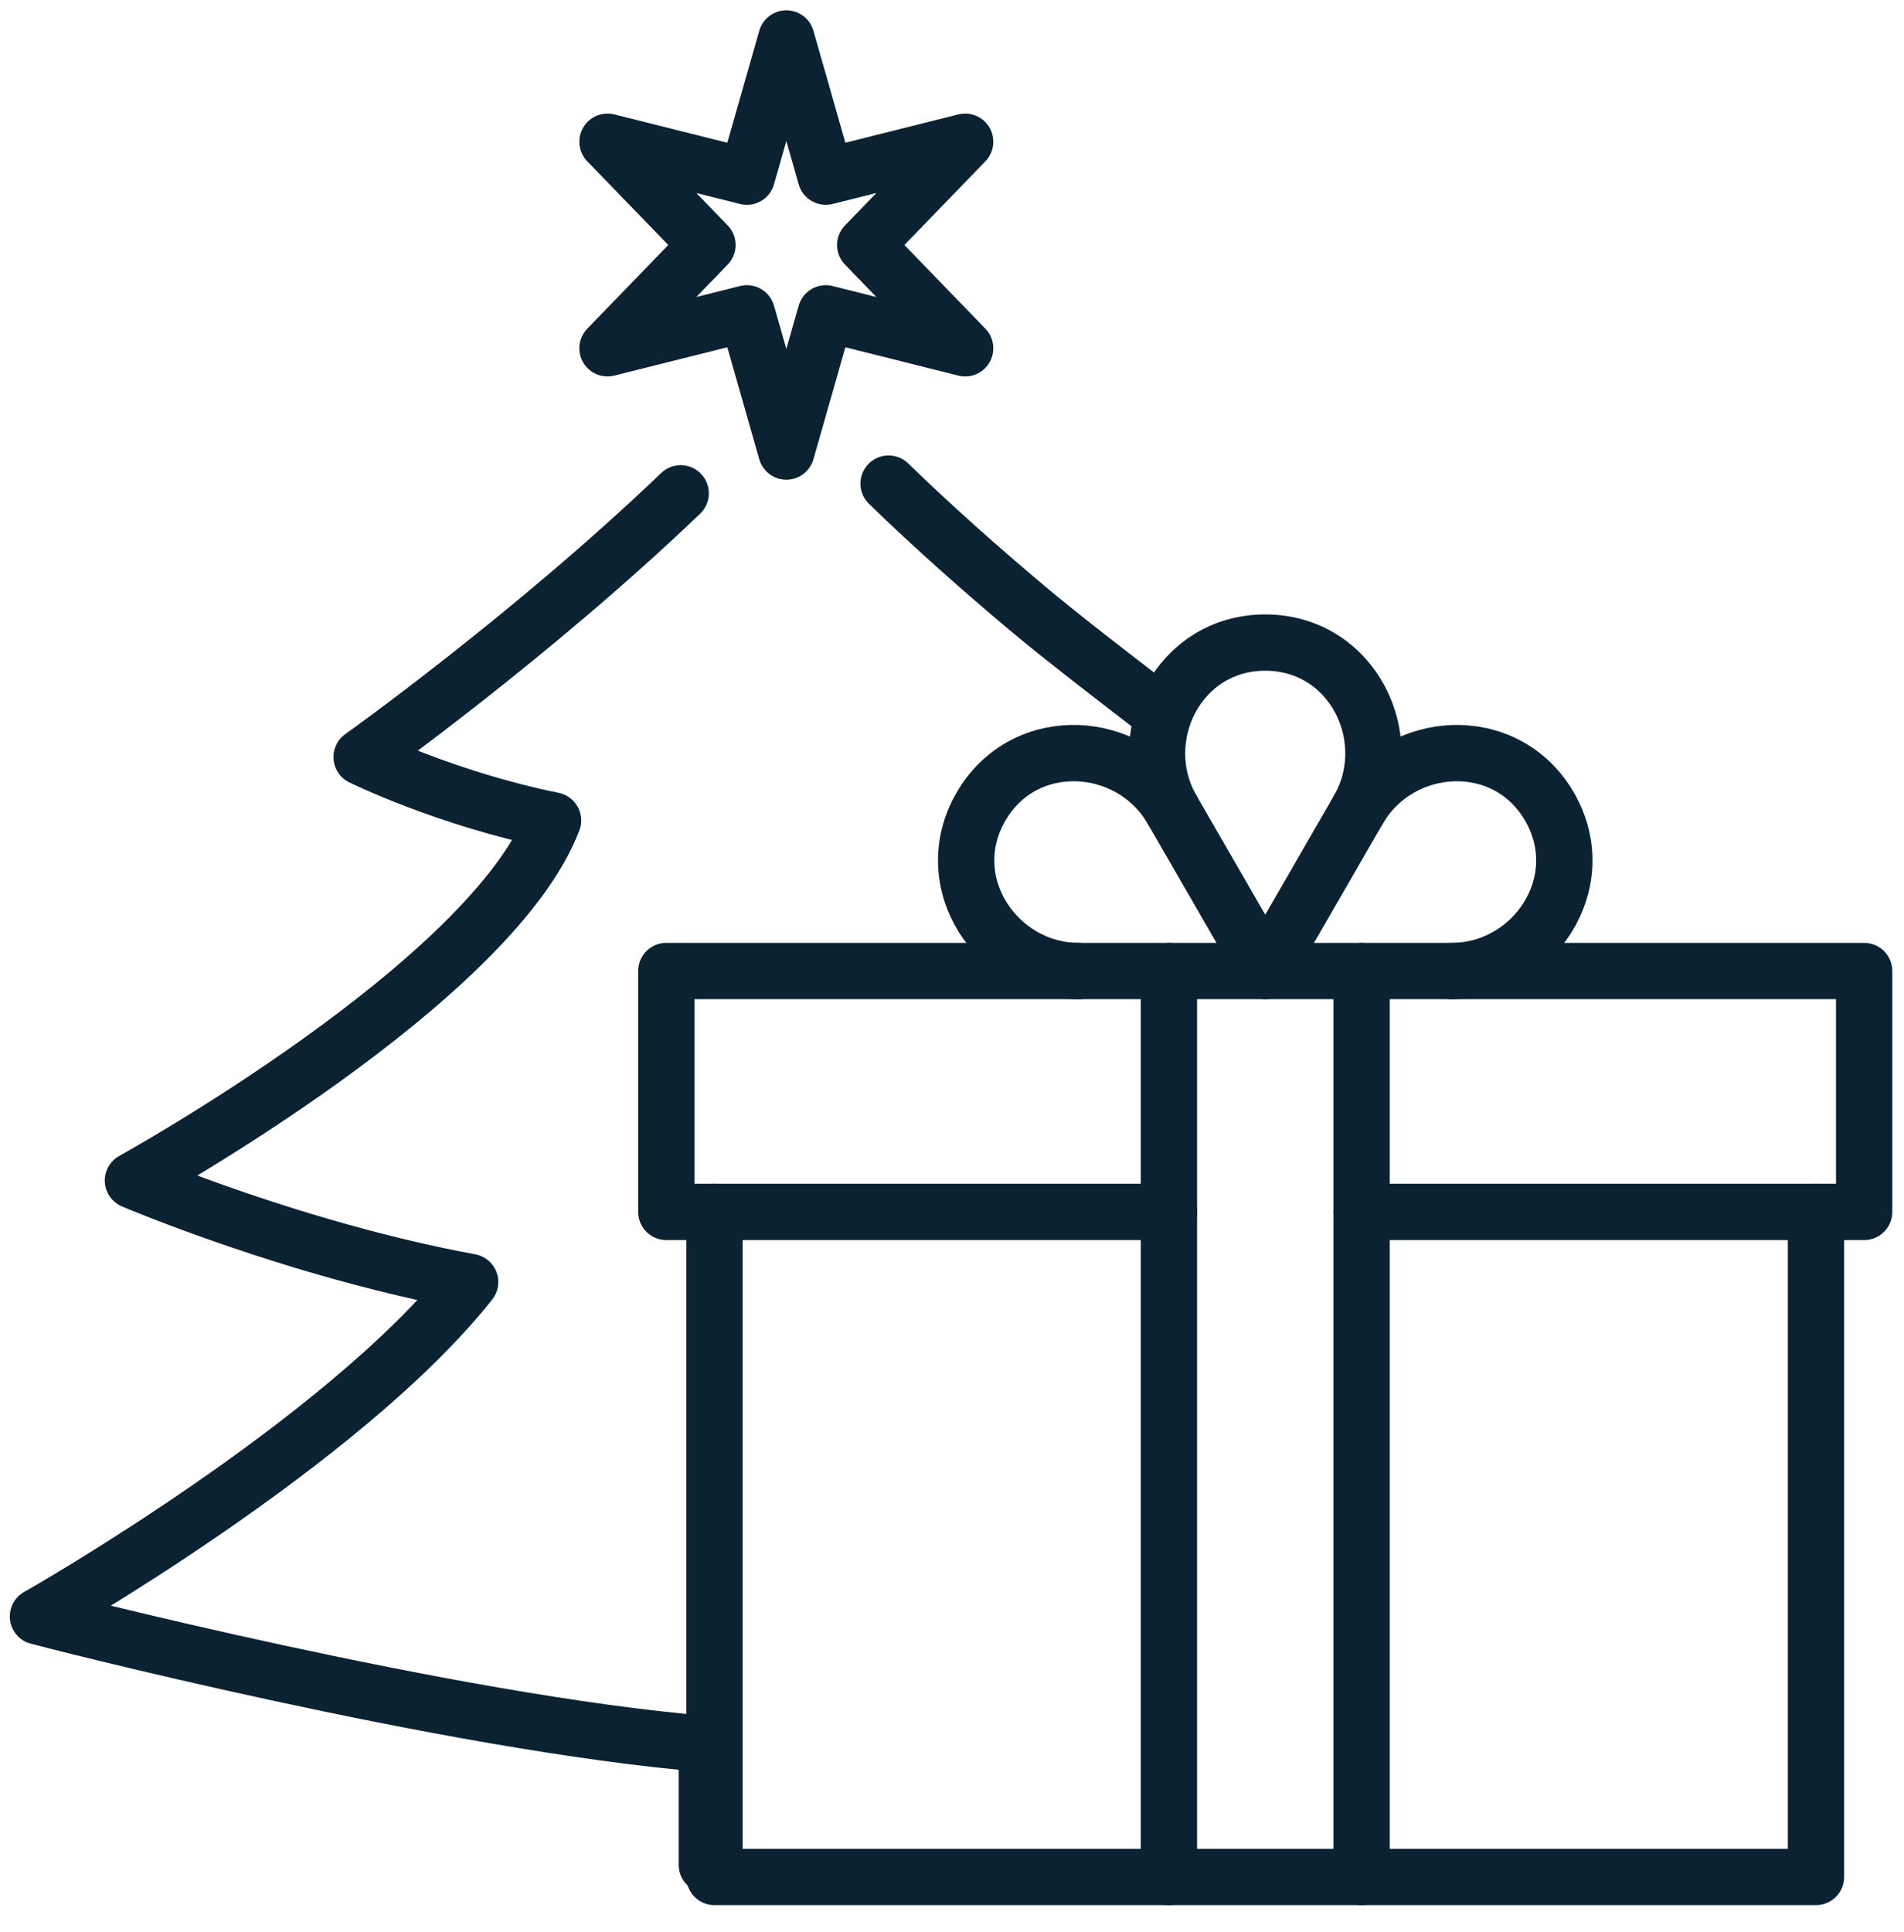
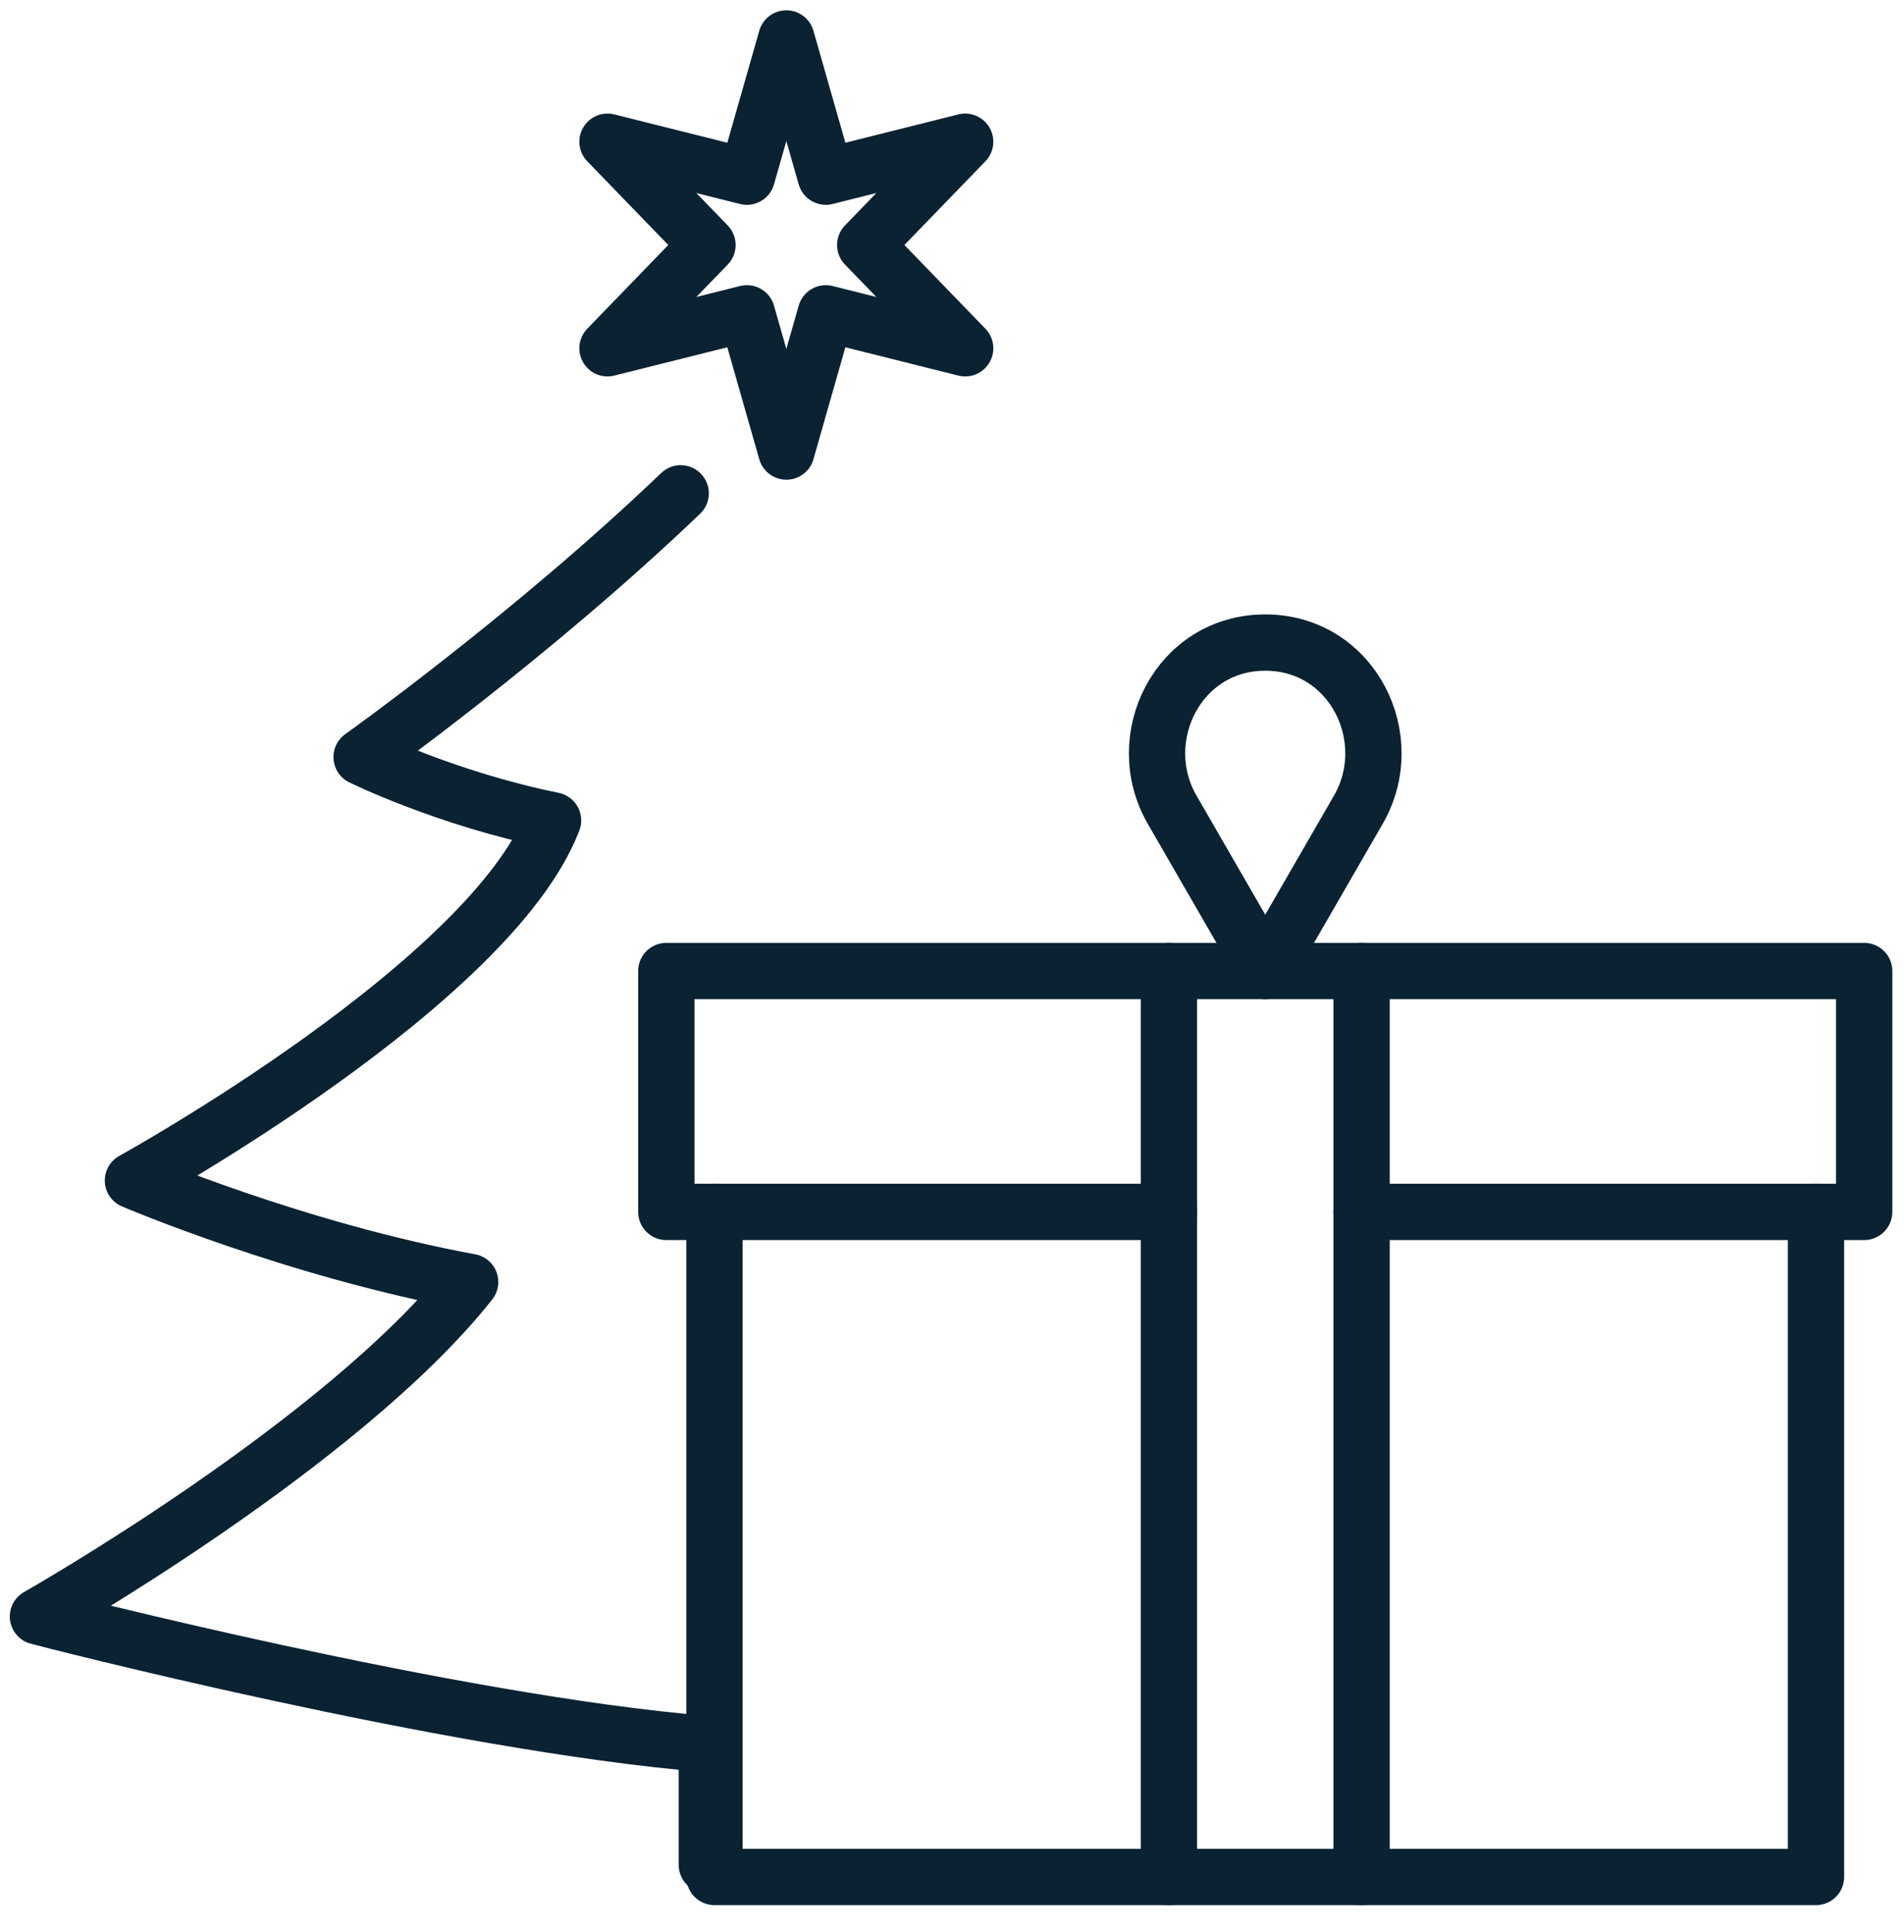
<svg xmlns="http://www.w3.org/2000/svg" id="Vrstva_1" data-name="Vrstva 1" viewBox="0 0 71.02 72.03">
  <defs>
    <style>
      .cls-1 {
        fill: none;
        stroke: #0a2232;
        stroke-linecap: round;
        stroke-linejoin: round;
        stroke-width: 2.1px;
      }
    </style>
  </defs>
  <path class="cls-1" d="M25.39,18.396c-5.547,5.312-11.902,9.834-11.902,9.834,0,0,3.147,1.552,7.141,2.363-2.318,6.049-15.561,13.367-15.67,13.427.082.035,6.095,2.593,12.578,3.785-4.758,6.017-16.033,12.426-16.121,12.473.087.03,15.41,3.984,24.95,4.756v4.507" />
-   <path class="cls-1" d="M42.817,26.229c-1.137-.883-3.082-2.359-4.531-3.577-1.667-1.401-3.45-2.976-5.142-4.618" />
  <g>
    <polyline class="cls-1" points="26.651 45.191 26.651 69.991 67.737 69.991 67.737 45.191" />
    <polyline class="cls-1" points="50.787 45.191 69.534 45.191 69.534 36.209 24.854 36.209 24.854 45.191 43.601 45.191" />
    <line class="cls-1" x1="50.787" y1="69.991" x2="50.787" y2="36.209" />
    <line class="cls-1" x1="43.601" y1="36.209" x2="43.601" y2="69.991" />
    <path class="cls-1" d="M47.194,36.209l3.472-6.014c1.537-2.662-.218-6.234-3.472-6.234-3.254,0-5.009,3.573-3.472,6.234l3.472,6.014Z" />
-     <path class="cls-1" d="M43.722,30.195c-1.537-2.662-5.508-2.928-7.135-.11-1.627,2.818.59,6.124,3.663,6.124" />
-     <path class="cls-1" d="M50.666,30.195c1.537-2.662,5.508-2.928,7.135-.11,1.627,2.818-.59,6.124-3.663,6.124" />
  </g>
  <polygon class="cls-1" points="36.001 5.285 32.273 9.136 36.001 12.987 30.802 11.684 29.331 16.838 27.86 11.684 22.66 12.987 26.389 9.136 22.66 5.285 27.86 6.588 29.331 1.434 30.802 6.588 36.001 5.285" />
</svg>